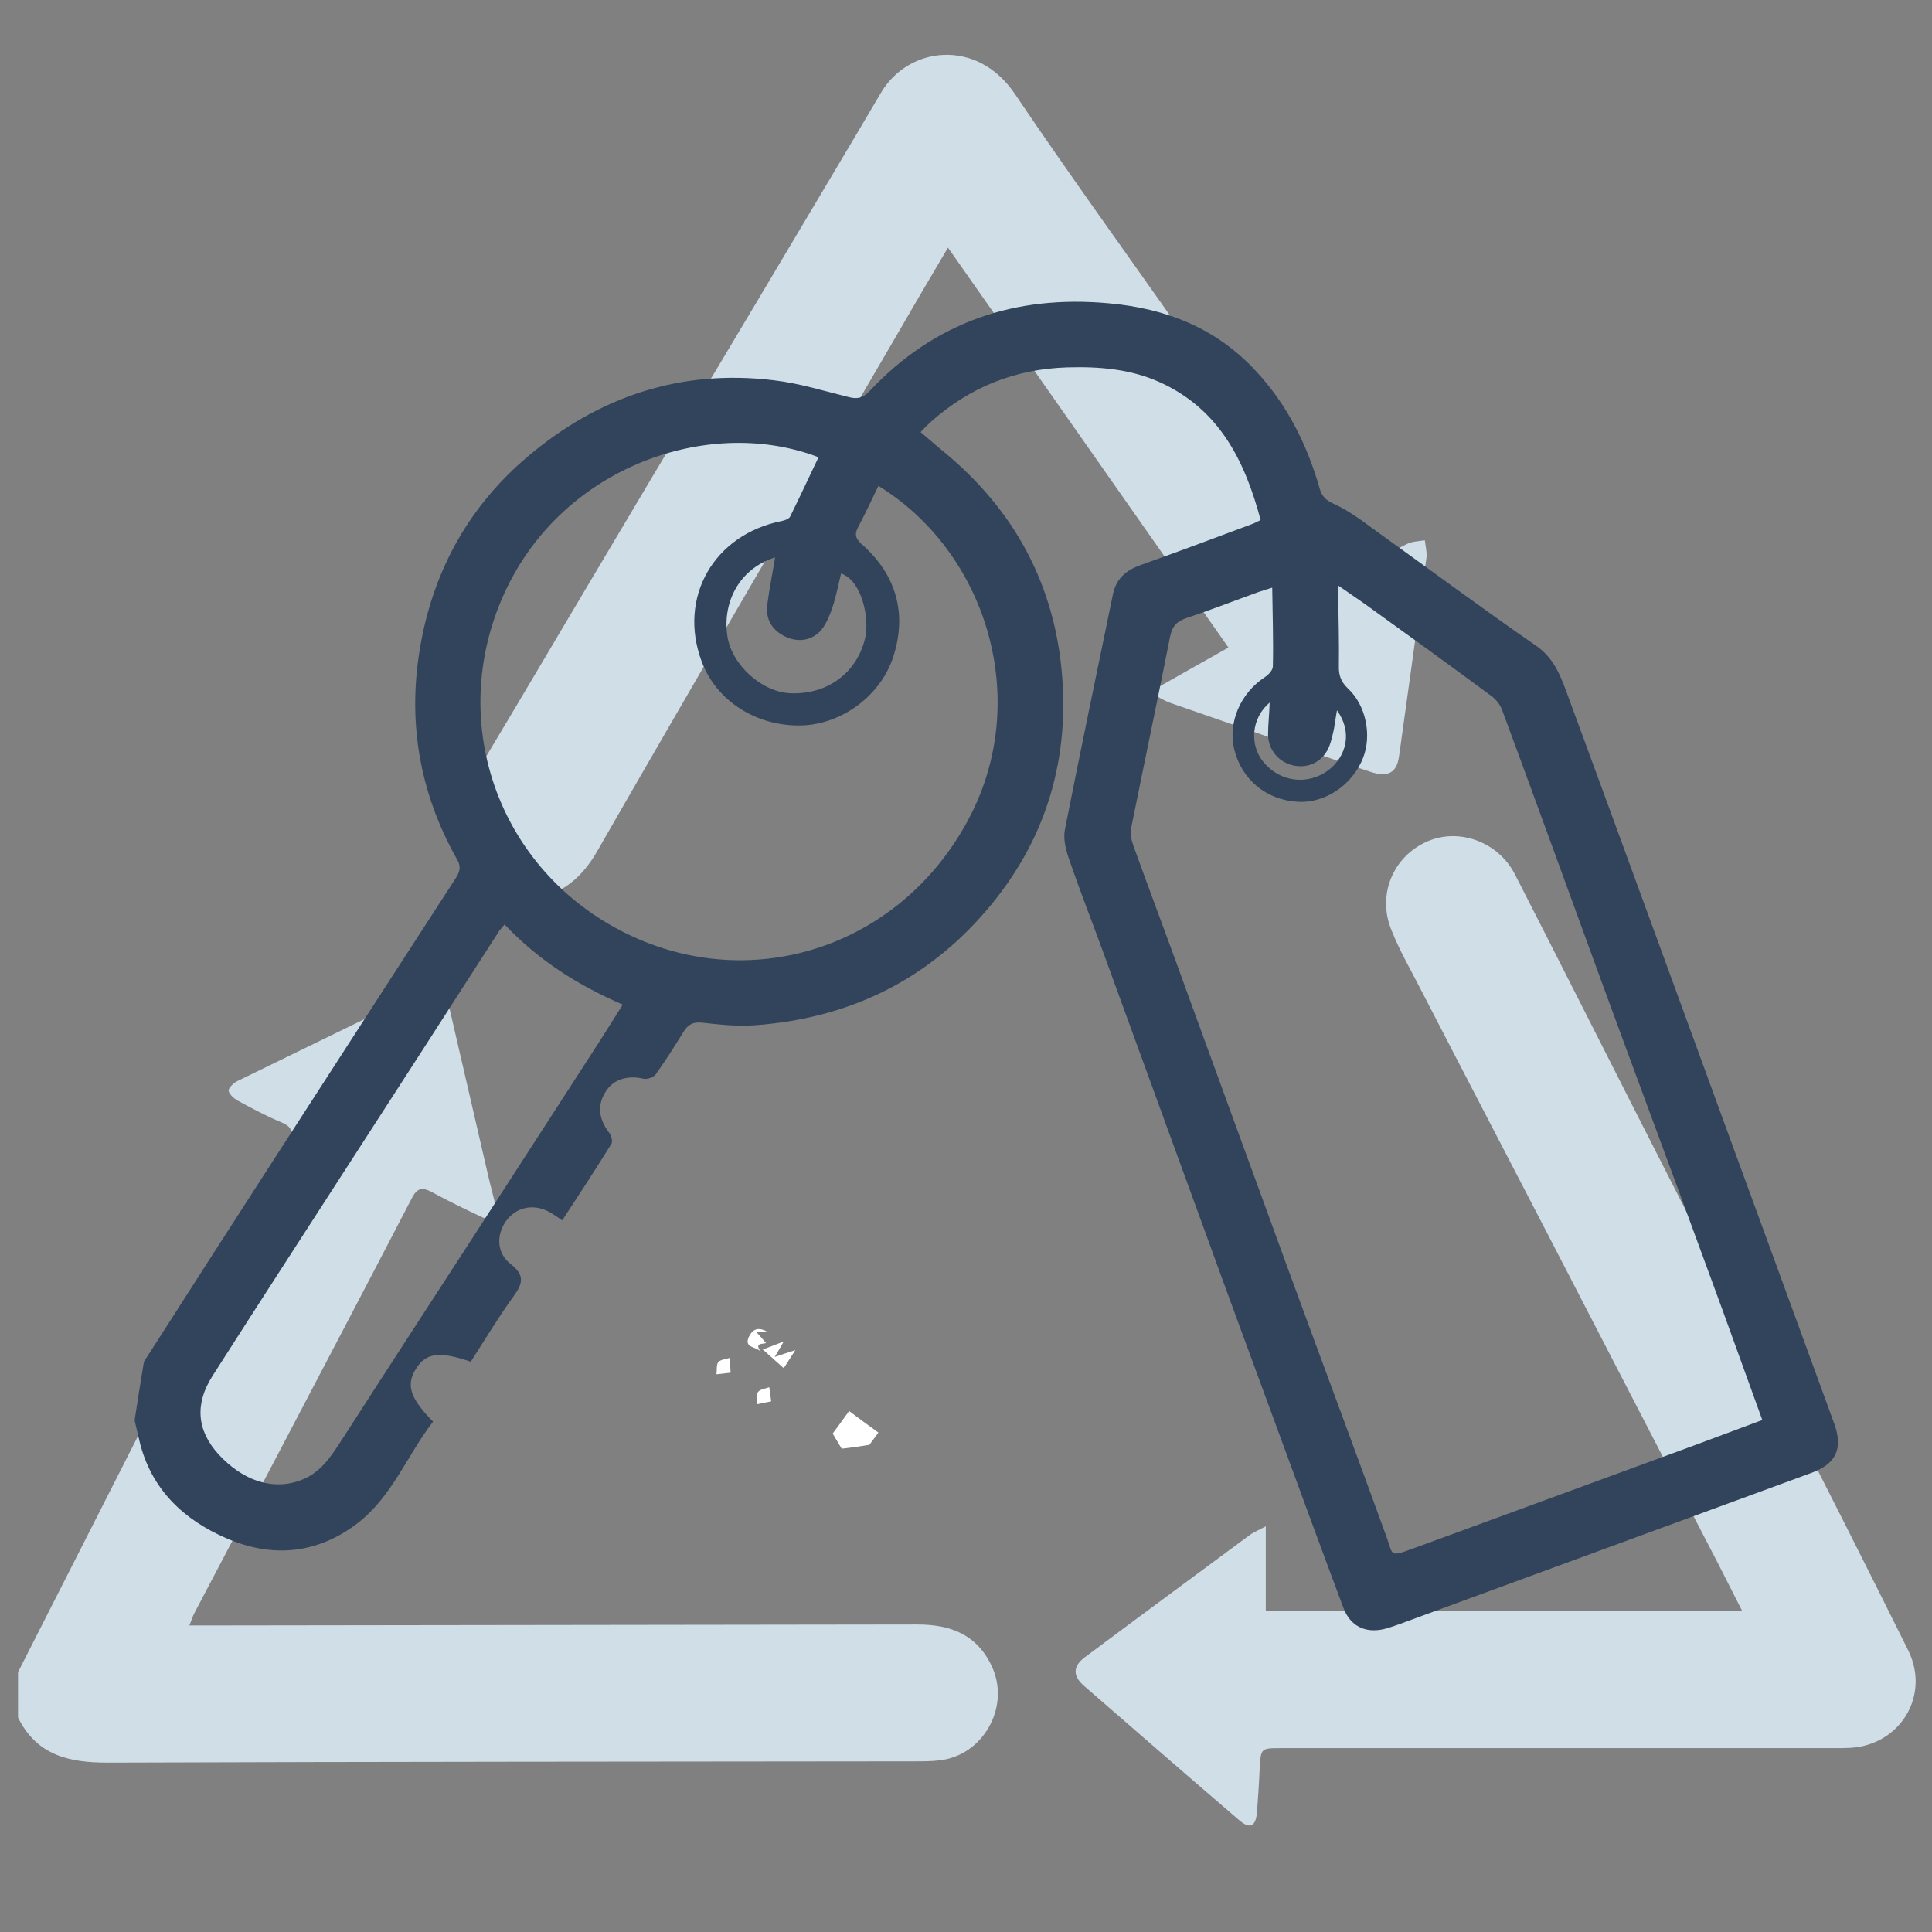
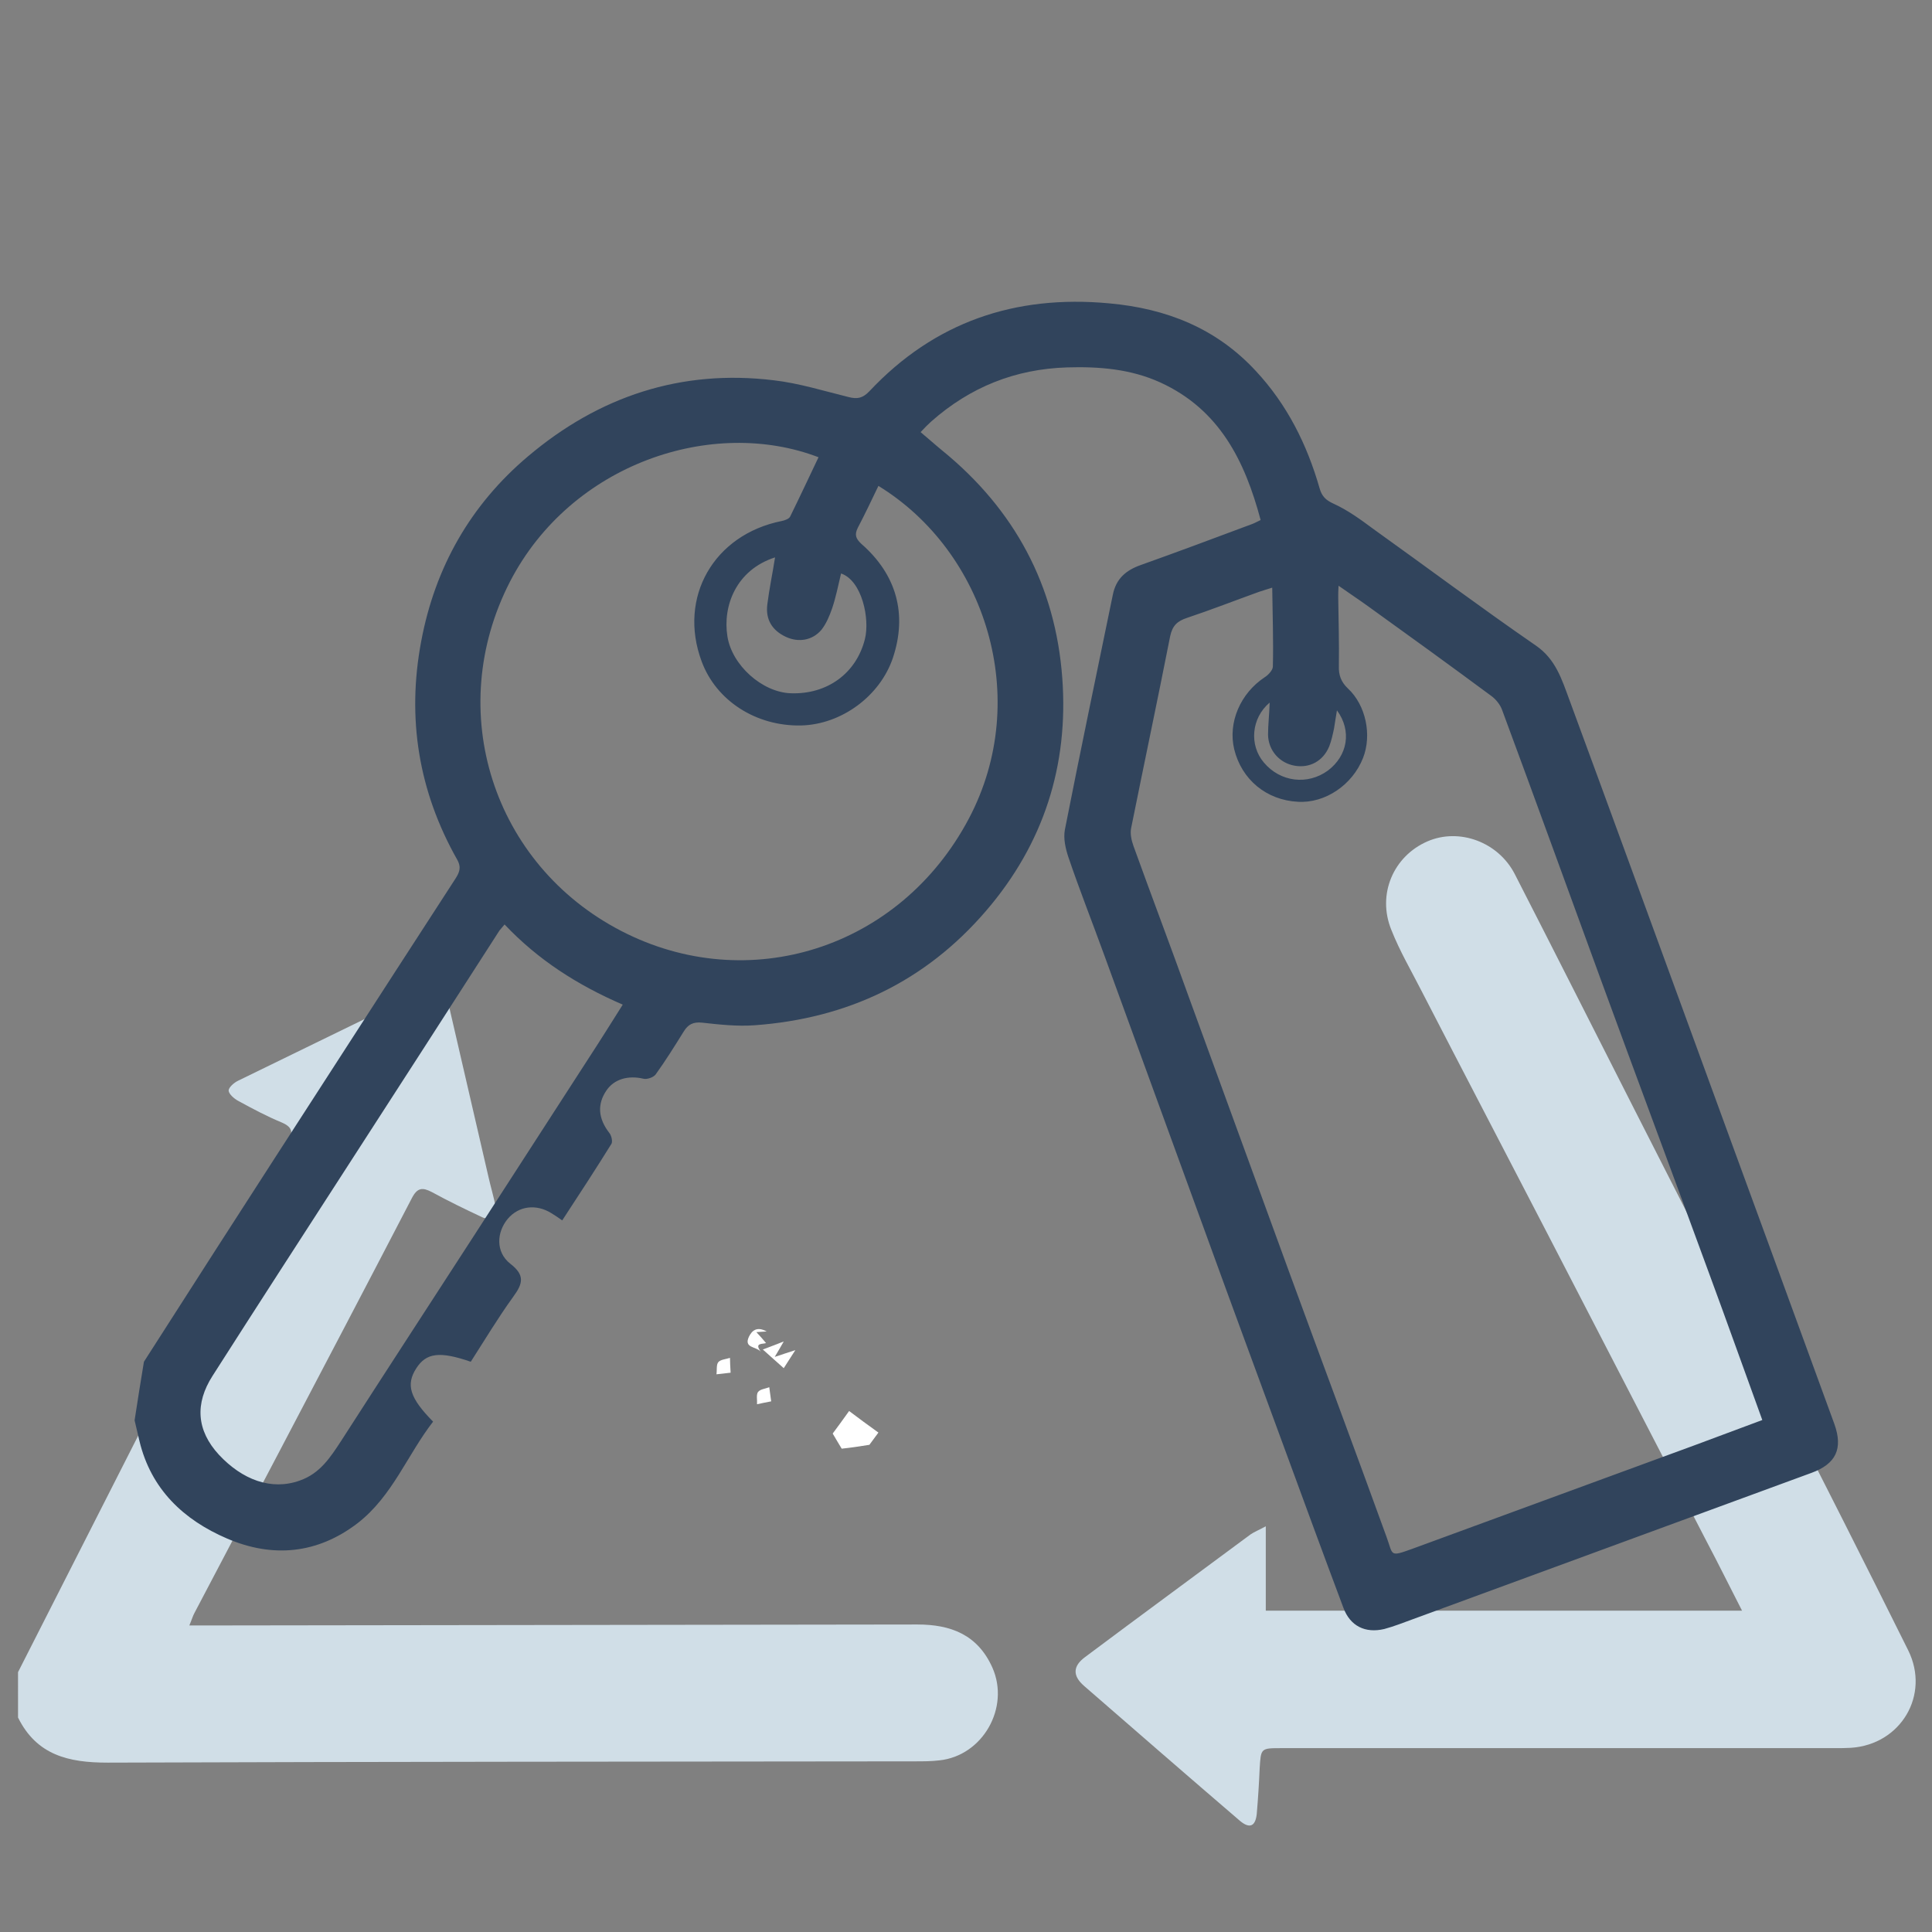
<svg xmlns="http://www.w3.org/2000/svg" version="1.1" id="Слой_1" x="0px" y="0px" viewBox="0 0 600 600" style="enable-background:new 0 0 600 600;" xml:space="preserve">
  <rect x="0" y="0" width="600" height="600" fill="#808080" stroke="none" />
  <style type="text/css">
	.st0{fill:#FFFFFF;}
	.st1{fill:#D0DEE7;}
	.st2{fill:#31445C;}
</style>
  <path class="st0" d="M261.4,449.9c-0.7-1.1-1.6-2.7-2.8-4.7c1.4-1.9,3.2-4.3,5.1-7c2.9,2.2,5.9,4.4,9.1,6.7c-1,1.4-2.1,2.8-2.8,3.8  C266.9,449.2,264.2,449.6,261.4,449.9z" />
  <path class="st0" d="M243.4,416.6c-1.1,1.9-1.7,3-2.8,4.8c2.2-0.7,3.8-1.3,6.4-2.1c-1.6,2.4-2.6,4.1-3.6,5.6c-2.2-2-4.2-3.7-6.5-5.8  C239.1,418.3,240.8,417.6,243.4,416.6z" />
  <path class="st0" d="M226.9,426.3c-1.9,0.2-3.1,0.4-4.4,0.5c0.2-1.3-0.1-3,0.6-3.8c0.7-0.8,2.4-0.9,3.6-1.3  C226.7,423,226.8,424.3,226.9,426.3z" />
  <path class="st0" d="M239.5,435.2c-1.9,0.4-3.2,0.6-4.4,0.9c0.1-1.3-0.3-2.9,0.3-3.8c0.7-0.9,2.3-1,3.5-1.5  C239.1,432,239.2,433.3,239.5,435.2z" />
  <path class="st0" d="M238.1,413.5c-1.3,0.1-2,0.1-3.2,0.2c1.2,1.3,2.1,2.3,3,3.4c-1,0.4-3.8-0.2-1.6,2.7c-1.5-1.7-5.4-1.1-3.7-4.7  C233.5,413.3,235,411.8,238.1,413.5z" />
  <g>
    <g>
      <path class="st1" d="M5.6,519.3c13.6-26.7,27.1-53.4,40.7-80.1c14.3-28.1,28.6-56.2,43-84.2c1.6-3.1,1.9-4.8-1.8-6.4    c-4.6-1.9-9.1-4.3-13.5-6.7c-1.3-0.7-2.9-2.1-3-3.2c0-1,1.7-2.5,3-3.1c15.9-7.8,31.9-15.5,47.8-23.3c3.1-1.5,6.2-3,9.4-4.3    c4.7-1.9,7.1-0.7,8.2,4.3c4.1,17.7,8.2,35.5,12.3,53.2c0.7,3.1,1.6,6.1,2.2,9.1c0.2,1.3-0.1,2.6-0.2,4c-1.3-0.2-2.8,0-4-0.6    c-5.3-2.5-10.5-5-15.6-7.8c-2.9-1.5-4.5-1.4-6.2,1.9c-13.6,26.2-27.3,52.3-41,78.4c-8.8,16.8-17.7,33.6-26.5,50.4    c-0.5,0.9-0.8,2-1.6,3.9c2.5,0,4.5,0,6.4,0c73.2-0.1,146.5-0.2,219.7-0.3c10.3,0,18.7,3.1,23.3,13.4c5.5,12.4-3,27.4-16.5,28.8    c-2.5,0.3-5,0.3-7.5,0.3c-83.6,0.1-167.2,0.1-250.8,0.4c-12.1,0-22-2.3-27.8-14C5.6,528.8,5.6,524,5.6,519.3z" />
-       <path class="st1" d="M356.9,215c8.8-5,16.4-9.3,24.6-13.9c-29-41.4-57.8-82.4-87.1-124.2c-5.1,8.7-9.8,16.6-14.4,24.6    c-16.9,29-33.8,58-50.7,87c-14.6,25.2-29.3,50.5-43.8,75.8c-7.5,13.2-19.1,17.9-32.4,12.5c-10.5-4.3-15.7-17.4-10.3-27.5    c6.2-11.4,13.1-22.5,19.7-33.7c13.2-22.3,26.4-44.5,39.6-66.7c14.6-24.5,29.3-49,43.9-73.6c9.2-15.5,18.5-31,27.6-46.5    c8.5-14.4,29.8-17.1,41.6,0.4c16.4,24.3,33.6,48.1,50.5,72.1c14.6,20.8,29.1,41.7,43.7,62.5c2.8,4,5.8,7.8,8.4,11.9    c1.5,2.4,2.9,2.3,5,1.1c4.6-2.7,9.2-5.4,14-7.8c1.7-0.9,3.8-0.9,5.7-1.2c0.2,1.8,0.7,3.7,0.5,5.4c-2.8,20.5-5.6,41.1-8.5,61.6    c-0.7,5.2-3.4,6.7-8.9,4.9c-10.3-3.4-20.5-7-30.7-10.5c-10.7-3.7-21.4-7.4-32-11.1C361.4,217.5,359.9,216.5,356.9,215z" />
      <path class="st1" d="M393.1,474c0,9.3,0,17.5,0,26.2c48.9,0,98,0,147.9,0c-3.8-7.4-7.3-14.5-11-21.5c-16.6-32-33.1-64.1-49.7-96.1    c-12.9-24.9-25.9-49.8-38.8-74.8c-3.2-6.3-6.8-12.4-9.4-19c-4.5-11,0.6-22.9,11.2-27.5c9.9-4.3,22.1,0.2,27.2,10.3    c12.4,24.2,24.6,48.4,36.9,72.6c15.1,29.6,30.2,59.3,45.2,88.9c13.4,26.4,26.8,52.8,40,79.4c6.9,13.9-2.3,29.3-17.8,30.3    c-1.7,0.1-3.5,0.1-5.2,0.1c-57.2,0-114.4,0-171.6,0c-6.5,0-6.4,0-6.8,6.3c-0.2,4.7-0.5,9.4-0.9,14.1c-0.4,3.9-2.2,4.7-5.2,2.2    c-16.2-13.9-32.3-27.9-48.4-41.9c-3.7-3.2-3.5-6.2,0.3-9c17.1-12.8,34.3-25.4,51.4-38.1C389.6,475.7,390.9,475.2,393.1,474z" />
    </g>
  </g>
  <path class="st2" d="M44.7,422.9c7.5-11.7,15-23.4,22.5-35.1c12.3-19.1,24.6-38.2,36.9-57.2c12.4-19.2,24.8-38.4,37.2-57.5  c1.3-2,2.1-3.6,0.7-6.1c-12-21.2-15.7-43.9-11.2-67.8c4.3-23,15.3-42.4,33.2-57.5c22-18.6,47.5-27.1,76.3-23.6  c7.8,0.9,15.5,3.3,23.2,5.2c2.7,0.7,4.4,0.4,6.5-1.8c20.2-21.5,45.2-30,74.4-27.3c17.8,1.6,33.3,7.7,45.6,21  c9.7,10.4,15.9,22.8,19.8,36.4c0.7,2.5,1.9,3.7,4.3,4.8c4.4,2,8.4,4.9,12.3,7.8c16.9,12.1,33.5,24.5,50.6,36.3  c6.1,4.2,8,10.4,10.3,16.6c12.8,34.7,25.4,69.3,38.1,104c8,22,16.1,44,24.1,65.9c6.7,18.4,13.5,36.9,20.2,55.3  c2.7,7.6,0.5,12.3-7.1,15.1c-42.8,15.7-85.5,31.4-128.3,47.1c-1.4,0.5-2.9,1-4.4,1.4c-5.9,1.4-10.6-0.9-12.7-6.6  c-6.3-16.8-12.5-33.7-18.7-50.6c-8.1-22.1-16.3-44.2-24.3-66.3c-10.4-28.5-20.8-57.1-31.2-85.6c-3.7-10.2-7.7-20.3-11.2-30.6  c-0.9-2.7-1.6-5.8-1.1-8.5c4.8-24.4,9.9-48.7,14.9-73c1-5,4.1-7.6,8.6-9.2c11.5-4.1,23-8.4,34.5-12.7c0.9-0.3,1.7-0.8,2.8-1.3  c-4.9-18.4-12.8-34.3-31.1-42.7c-9.2-4.2-19-5-29-4.7c-16.1,0.5-30.1,6.1-42.2,16.8c-1,0.9-2,1.9-3.3,3.3c2.4,2,4.5,3.9,6.7,5.7  c22.5,18.3,35.2,42,37.3,70.7c2,27.1-5.8,51.5-23.7,72.3c-18.9,22-43.1,33.4-71.8,35.5c-5.4,0.4-10.9-0.2-16.3-0.8  c-2.8-0.3-4.4,0.5-5.8,2.8c-2.8,4.5-5.6,9-8.7,13.3c-0.7,0.9-2.7,1.6-3.8,1.3c-4.7-1.1-9.1,0.1-11.5,3.7c-2.9,4.3-2.5,8.7,0.9,13.1  c0.7,0.8,1.1,2.7,0.7,3.4c-4.9,7.9-10,15.7-15.3,23.8c-1.3-0.9-2.3-1.6-3.3-2.2c-4.8-3-10.2-2.3-13.6,1.7  c-3.5,4.2-3.8,10.3,0.7,13.9c4.7,3.6,4,6.2,1,10.3c-4.7,6.5-8.9,13.5-13.2,20.2c-9.6-3.3-13.8-2.8-16.9,2c-3.3,5.1-2.1,9.2,5.2,16.6  c-8,10.3-12.6,23.1-23.4,31.5c-12.5,9.6-26.4,10.9-40.6,4.8c-13.5-5.8-23.6-15.3-27.2-30.3c-0.5-2.1-1-4.3-1.5-6.4  C42.7,435.1,43.7,429,44.7,422.9z M395.1,182.5c-1.8,0.6-3,0.9-4.1,1.3c-7.5,2.7-14.9,5.6-22.4,8.1c-3,1-4.5,2.4-5.2,5.7  c-3.9,19.8-8.1,39.6-12.1,59.5c-0.4,1.8,0.1,3.9,0.7,5.6c5.7,15.8,11.7,31.6,17.4,47.5c10.3,28.1,20.5,56.3,30.8,84.4  c10.1,27.6,20.4,55.1,30.4,82.7c2.1,5.7,0.8,6.3,8,3.7c29.2-10.7,58.4-21.4,87.5-32.1c7-2.6,14-5.2,21.2-7.9  c-5.6-15.4-10.9-30.3-16.4-45.2c-11.2-30.6-22.6-61.1-33.8-91.7c-10.2-27.9-20.3-55.8-30.6-83.6c-0.6-1.7-2-3.4-3.4-4.4  c-12.7-9.4-25.4-18.6-38.2-27.8c-2.9-2.1-5.8-4-9.2-6.4c-0.1,1.7-0.1,2.6-0.1,3.6c0.1,7.1,0.3,14.2,0.2,21.3c-0.1,2.9,0.7,5,2.8,7  c5.6,5.2,7.5,14.5,4.7,21.6c-3.3,8.4-11.8,14.1-20.2,13.6c-9.8-0.5-17.5-6.9-19.8-16.3c-2-8.3,1.9-17.4,9.5-22.4  c1.1-0.7,2.5-2.2,2.5-3.3C395.5,198.9,395.2,191,395.1,182.5z M254.2,142c-32.9-12.6-76.8,1.9-95.8,38.6  c-20.7,40.2-5.3,87.9,34.5,108.5c39.4,20.4,86.6,5.6,108-34.9c19.7-37.3,5.2-82.9-28.1-103.3c-2.1,4.4-4.2,8.8-6.4,13  c-1.1,2.2-0.6,3.4,1.1,5c11,9.6,14.3,21.9,9.8,35.4c-4,11.9-16,20.7-28.5,21c-14,0.3-26.4-7.7-30.9-19.9  c-7.4-19.9,3.8-39.4,24.9-43.6c1-0.2,2.3-0.7,2.6-1.4C248.4,154.3,251.3,148.1,254.2,142z M156.7,287.1c-0.9,1.1-1.3,1.5-1.6,1.9  c-15.5,24.1-31,48.2-46.6,72.3c-14.2,22-28.4,43.9-42.5,66c-5.5,8.6-5,16.9,2,24.5c7.2,7.7,16.2,11.2,25.1,8  c6.3-2.2,9.5-7.2,12.9-12.4c13.7-21.3,27.5-42.5,41.3-63.8c11.9-18.5,23.9-36.9,35.8-55.4c3.4-5.2,6.7-10.5,10.3-16.2  C179.3,305.9,167.1,298.1,156.7,287.1z M240.7,173.1c-12.1,3.9-16.3,15.1-14.8,24.5c1.4,9,10.8,17.4,19.7,17.7  c11.2,0.4,20.3-6.1,23-16.8c1.6-6.3-0.9-18.2-7.4-20.4c-0.9,3.7-1.6,7.4-2.8,10.9c-0.8,2.3-1.8,4.7-3.3,6.6c-2.8,3.3-7.1,4-11,2.2  c-4.3-2-6.4-5.4-5.8-10.1C238.9,182.9,239.9,178.2,240.7,173.1z M394.3,218.2c-5.7,4.8-6.4,13.2-1.8,18.6c5.1,6.1,13.6,7.1,19.9,2.5  c6.1-4.6,7.5-12.3,2.8-18.7c-0.4,2.2-0.6,3.9-0.9,5.6c-0.4,1.9-0.8,3.8-1.5,5.6c-1.9,4.6-6.1,6.8-10.7,6c-4.7-0.8-8.2-4.7-8.3-9.6  C393.8,225.1,394.2,221.9,394.3,218.2z" />
</svg>